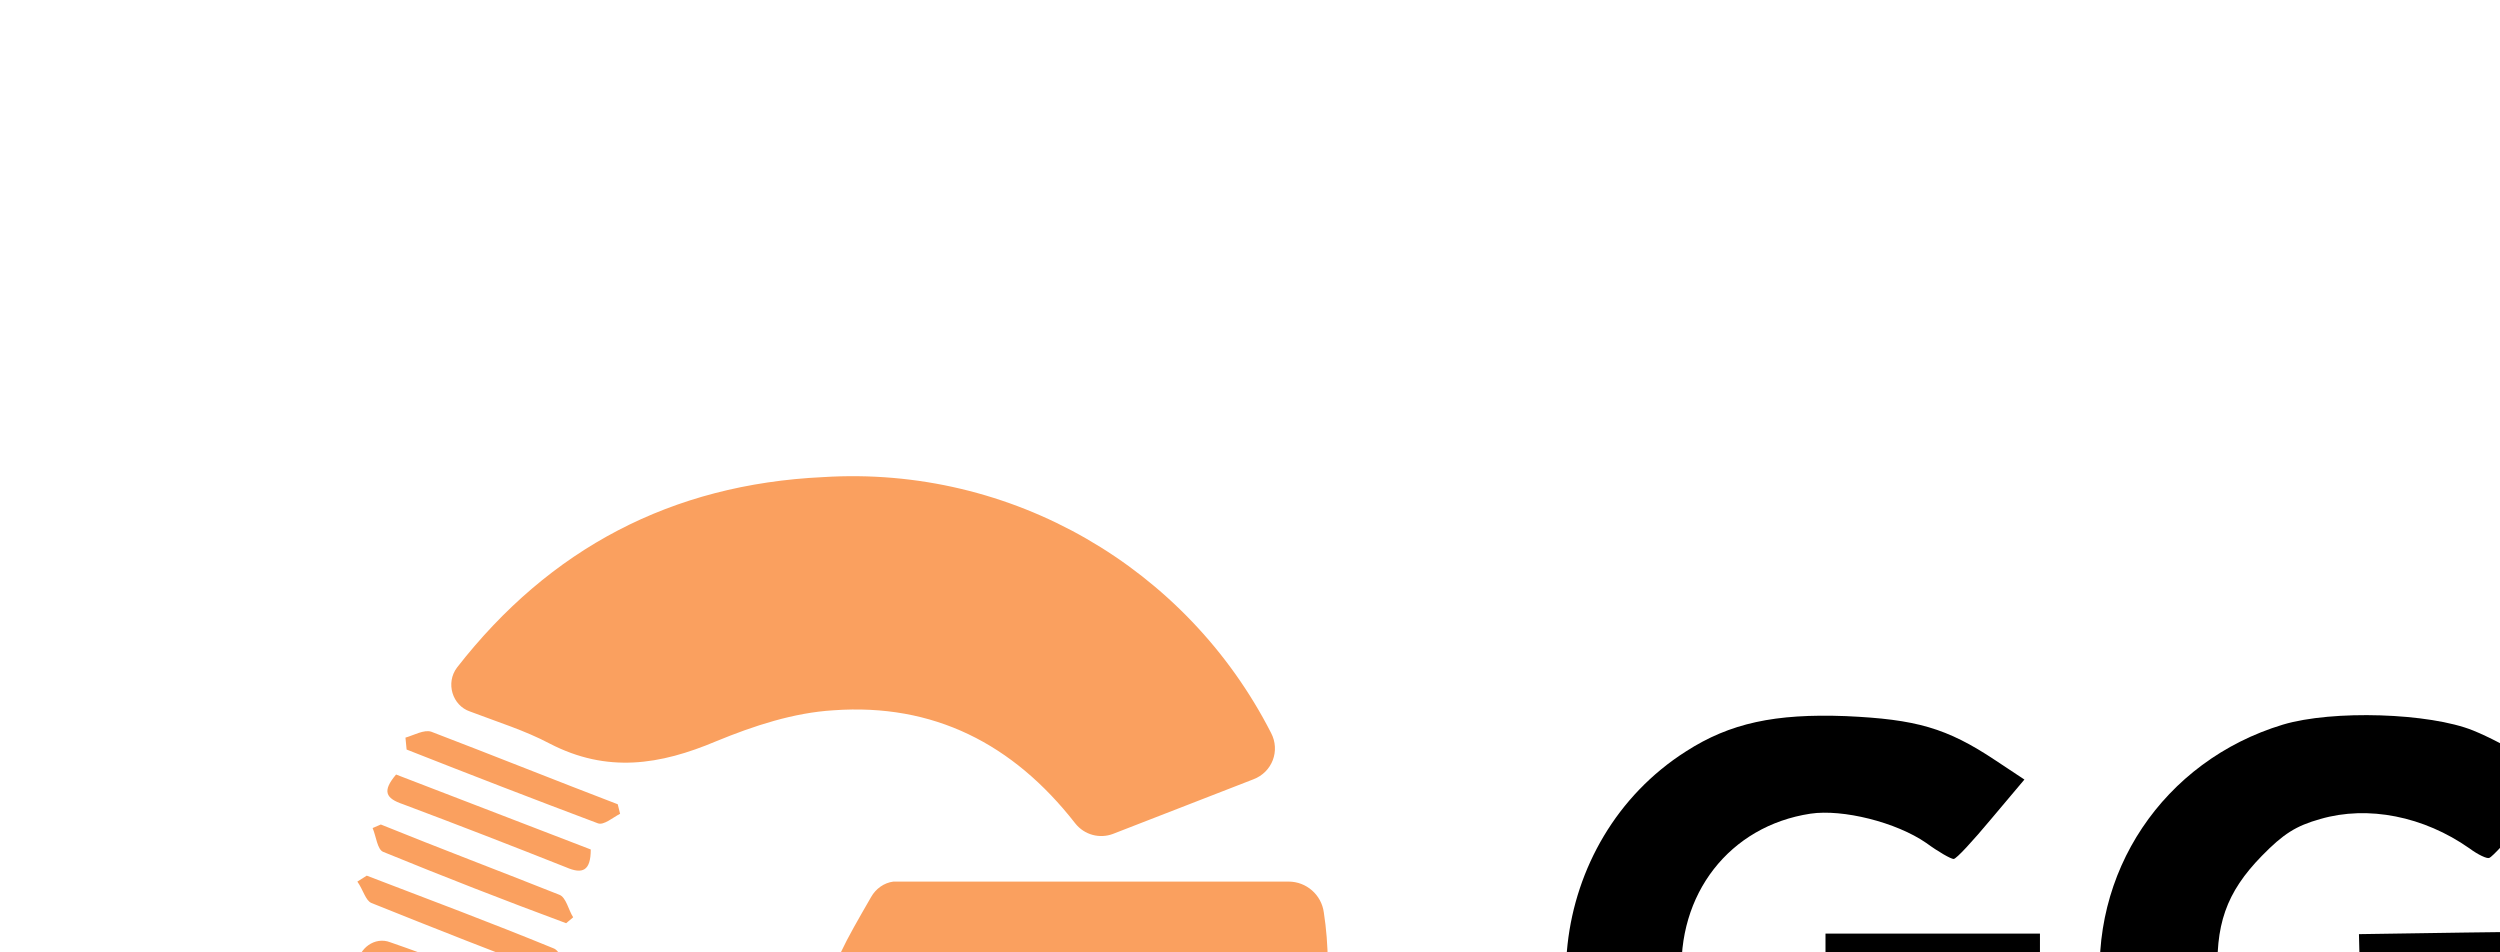
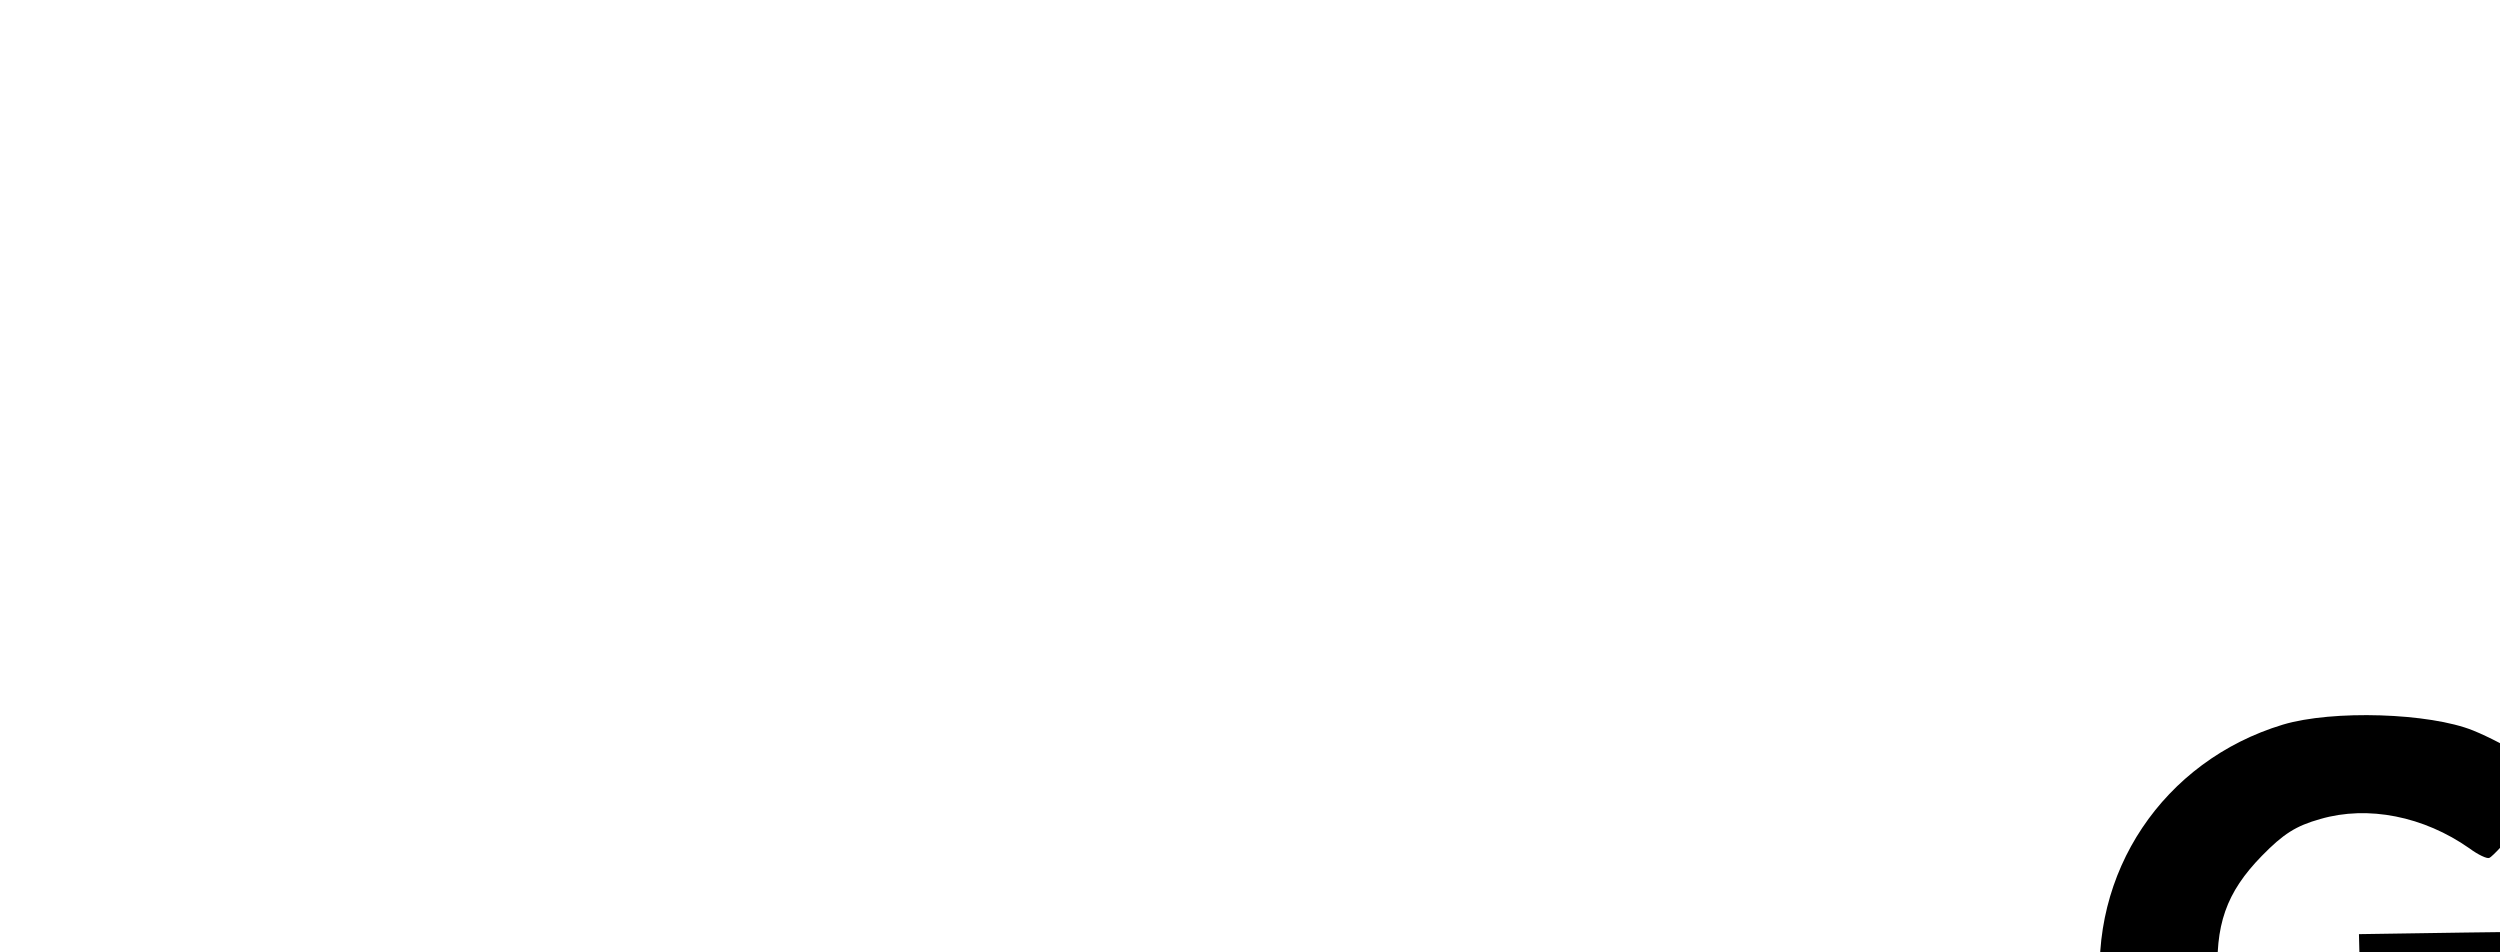
<svg width="105" height="40">
  <g style="fill:black;fill-opacity:1;stroke:none;stroke-width:1;stroke-opacity:1;fill-rule:nonzero;fill:none;">
    <g style="fill:#FAA05F;">
-       <path d="M55.601 38.326C55.502 37.576 54.862 37.027 54.123 37.027H37.522C37.128 37.077 36.783 37.327 36.586 37.676C34.369 41.523 34.369 41.523 36.192 45.62C36.536 46.37 37.522 46.52 37.916 46.52C40.133 46.52 45.748 46.57 45.748 46.57L45.601 46.87C45.256 47.419 44.862 47.919 44.369 48.368C41.758 50.866 38.556 52.315 34.862 52.115C30.576 51.916 27.473 49.517 25.502 45.92C23.433 42.173 19.985 40.824 16.389 39.575C15.748 39.325 15.059 39.825 15.009 40.524C14.812 45.92 17.719 53.315 24.468 57.562C31.955 62.358 41.561 61.708 48.409 56.062C54.172 51.266 56.438 43.722 55.601 38.326ZM30.083 31.131C31.66 30.482 33.335 29.932 35.01 29.832C39.197 29.532 42.547 31.231 45.157 34.578C45.551 35.078 46.192 35.228 46.734 35.028L52.645 32.73C53.433 32.43 53.778 31.531 53.384 30.781C49.837 23.837 42.497 19.54 34.566 20.039C28.211 20.339 23.088 23.037 19.197 28.034C18.704 28.683 19 29.632 19.738 29.882C20.921 30.332 22.054 30.682 23.088 31.231C25.502 32.48 27.719 32.13 30.083 31.131ZM25.108 34.578C25.354 34.678 25.748 34.329 26.044 34.179L25.945 33.779C23.335 32.78 20.724 31.731 18.113 30.732C17.817 30.631 17.374 30.881 17.029 30.981L17.078 31.481C19.738 32.53 22.448 33.579 25.108 34.578ZM15.601 37.926C18.211 38.975 20.871 40.025 23.532 41.024L23.827 40.774C23.63 40.424 23.532 39.925 23.236 39.825C20.674 38.775 18.014 37.776 15.403 36.777L15.009 37.027C15.256 37.376 15.354 37.826 15.601 37.926ZM16.931 33.779C19.197 34.629 21.512 35.528 23.778 36.427C24.468 36.727 24.812 36.577 24.812 35.678L16.635 32.53C16.044 33.23 16.192 33.529 16.931 33.779ZM16.093 35.778C18.638 36.82 21.2 37.82 23.778 38.775L24.073 38.526C23.876 38.226 23.778 37.676 23.482 37.576C20.97 36.577 18.458 35.628 15.995 34.629L15.65 34.778C15.798 35.128 15.847 35.678 16.093 35.778Z" />
-     </g>
+       </g>
    <g style="fill:black;">
-       <path d="M70.817 31.555C72.663 30.368 74.555 29.965 77.527 30.077C80.477 30.211 81.76 30.57 83.809 31.935L85.025 32.741L83.629 34.398C82.864 35.316 82.166 36.077 82.053 36.077C81.941 36.077 81.423 35.786 80.905 35.406C79.644 34.532 77.392 33.973 76.041 34.174C72.641 34.689 70.412 37.555 70.637 41.115C70.952 45.772 74.983 48.324 79.599 46.757L81.062 46.264L81.198 43.018H76.671V39.212H85.678V48.167L84.733 48.861C83.494 49.779 81.378 50.72 79.936 51.033C75.501 51.974 71.83 51.1 68.948 48.414C64.017 43.824 64.963 35.271 70.817 31.555Z" />
-     </g>
+       </g>
    <g style="fill:black;">
      <path d="M95.879 30.435C97.973 29.808 102.048 29.942 103.872 30.681C105.201 31.219 107.295 32.495 107.295 32.786C107.295 32.987 104.818 35.943 104.548 36.032C104.458 36.077 104.075 35.898 103.715 35.63C101.801 34.286 99.459 33.816 97.455 34.398C96.419 34.689 95.901 35.025 95.001 35.943C93.492 37.488 93.019 38.853 93.154 41.204C93.312 43.824 94.505 45.637 96.712 46.69C98.153 47.361 100.878 47.339 102.521 46.623L103.692 46.108V43.04L99.166 42.906L99.076 39.234L103.535 39.167C105.989 39.122 108.061 39.145 108.106 39.189C108.151 39.234 108.196 41.272 108.196 43.69V48.123L107.385 48.727C106.192 49.645 104.21 50.563 102.679 50.944C95.203 52.735 88.966 48.794 88.246 41.854C87.705 36.659 90.857 31.958 95.879 30.435Z" />
    </g>
    <g style="fill-rule:evenodd;clip-rule:evenodd;fill:black;">
      <path d="M159.085 31.264C161.427 30.077 164.827 29.674 167.416 30.278C169.916 30.86 172.73 32.876 174.104 35.092C175.523 37.421 175.95 41.137 175.117 43.846C174.036 47.317 171.132 50.048 167.529 50.989C166.268 51.324 162.823 51.369 161.517 51.056C159.085 50.496 156.068 48.234 154.829 46.063C151.834 40.846 153.838 33.906 159.085 31.264ZM164.512 34.197C161.112 34.197 158.612 36.502 158.252 39.995C157.914 43.197 159.851 46.13 162.868 46.958C164.917 47.54 167.822 46.712 169.105 45.212C172.798 40.846 170.028 34.197 164.512 34.197Z" />
    </g>
    <g style="fill-rule:evenodd;clip-rule:evenodd;fill:black;">
      <path d="M116.144 30.256C119.207 30.256 121.188 30.368 122.202 30.592C126.3 31.443 129.024 33.749 130.263 37.443C130.668 38.63 130.736 39.257 130.668 41.115C130.6 43.13 130.51 43.511 129.79 45.033C128.506 47.675 126.592 49.354 123.598 50.451C122.404 50.877 121.706 50.944 116.932 51.033L111.573 51.123V30.256H116.144ZM116.077 46.824H118.734C121.031 46.824 121.526 46.757 122.494 46.287C123.98 45.615 125.196 44.249 125.624 42.772C126.615 39.503 125.331 36.346 122.494 35.047C121.526 34.577 121.031 34.51 118.734 34.51H116.077V46.824Z" />
    </g>
    <g style="fill-rule:evenodd;clip-rule:evenodd;fill:black;">
-       <path d="M138.999 30.256C145.822 30.256 147.488 30.592 149.357 32.361C150.776 33.659 151.091 34.555 151.091 37.197C151.091 39.189 151.024 39.682 150.596 40.465C150.033 41.54 148.231 43.197 147.443 43.376C147.083 43.466 146.948 43.645 147.016 43.846C147.084 44.026 148.209 45.727 149.538 47.63L151.902 51.078H146.475L144.223 47.72L141.949 44.339L138.482 44.473L138.346 51.078H133.865V30.256H138.999ZM138.369 34.51V40.331H141.184C144.201 40.331 145.124 40.107 145.98 39.212C147.038 38.092 146.723 35.92 145.372 35.025C144.674 34.555 144.359 34.51 141.499 34.51H138.369Z" />
+       <path d="M138.999 30.256C145.822 30.256 147.488 30.592 149.357 32.361C150.776 33.659 151.091 34.555 151.091 37.197C151.091 39.189 151.024 39.682 150.596 40.465C150.033 41.54 148.231 43.197 147.443 43.376C147.083 43.466 146.948 43.645 147.016 43.846C147.084 44.026 148.209 45.727 149.538 47.63L151.902 51.078H146.475L144.223 47.72L141.949 44.339L138.482 44.473L138.346 51.078H133.865V30.256ZM138.369 34.51V40.331H141.184C144.201 40.331 145.124 40.107 145.98 39.212C147.038 38.092 146.723 35.92 145.372 35.025C144.674 34.555 144.359 34.51 141.499 34.51H138.369Z" />
    </g>
    <g style="fill-rule:evenodd;clip-rule:evenodd;fill:black;">
      <path d="M184.034 30.761C188.965 30.851 189.483 30.895 190.722 31.366C192.388 32.015 194.212 33.761 194.73 35.217C194.73 35.217 195 36.873 195 37.993C195 39.336 194.73 40.792 194.73 40.792C194.212 42.224 192.388 43.949 190.722 44.598C189.641 45.001 188.74 45.135 186.331 45.247L183.291 45.381L183.156 51.538H178.675V30.672L184.034 30.761ZM183.178 34.702V40.971H185.498C188.447 40.948 189.528 40.545 190.159 39.135C190.699 37.948 190.699 37.523 190.181 36.359C189.573 35.015 188.74 34.702 185.678 34.702H183.178Z" />
    </g>
  </g>
</svg>